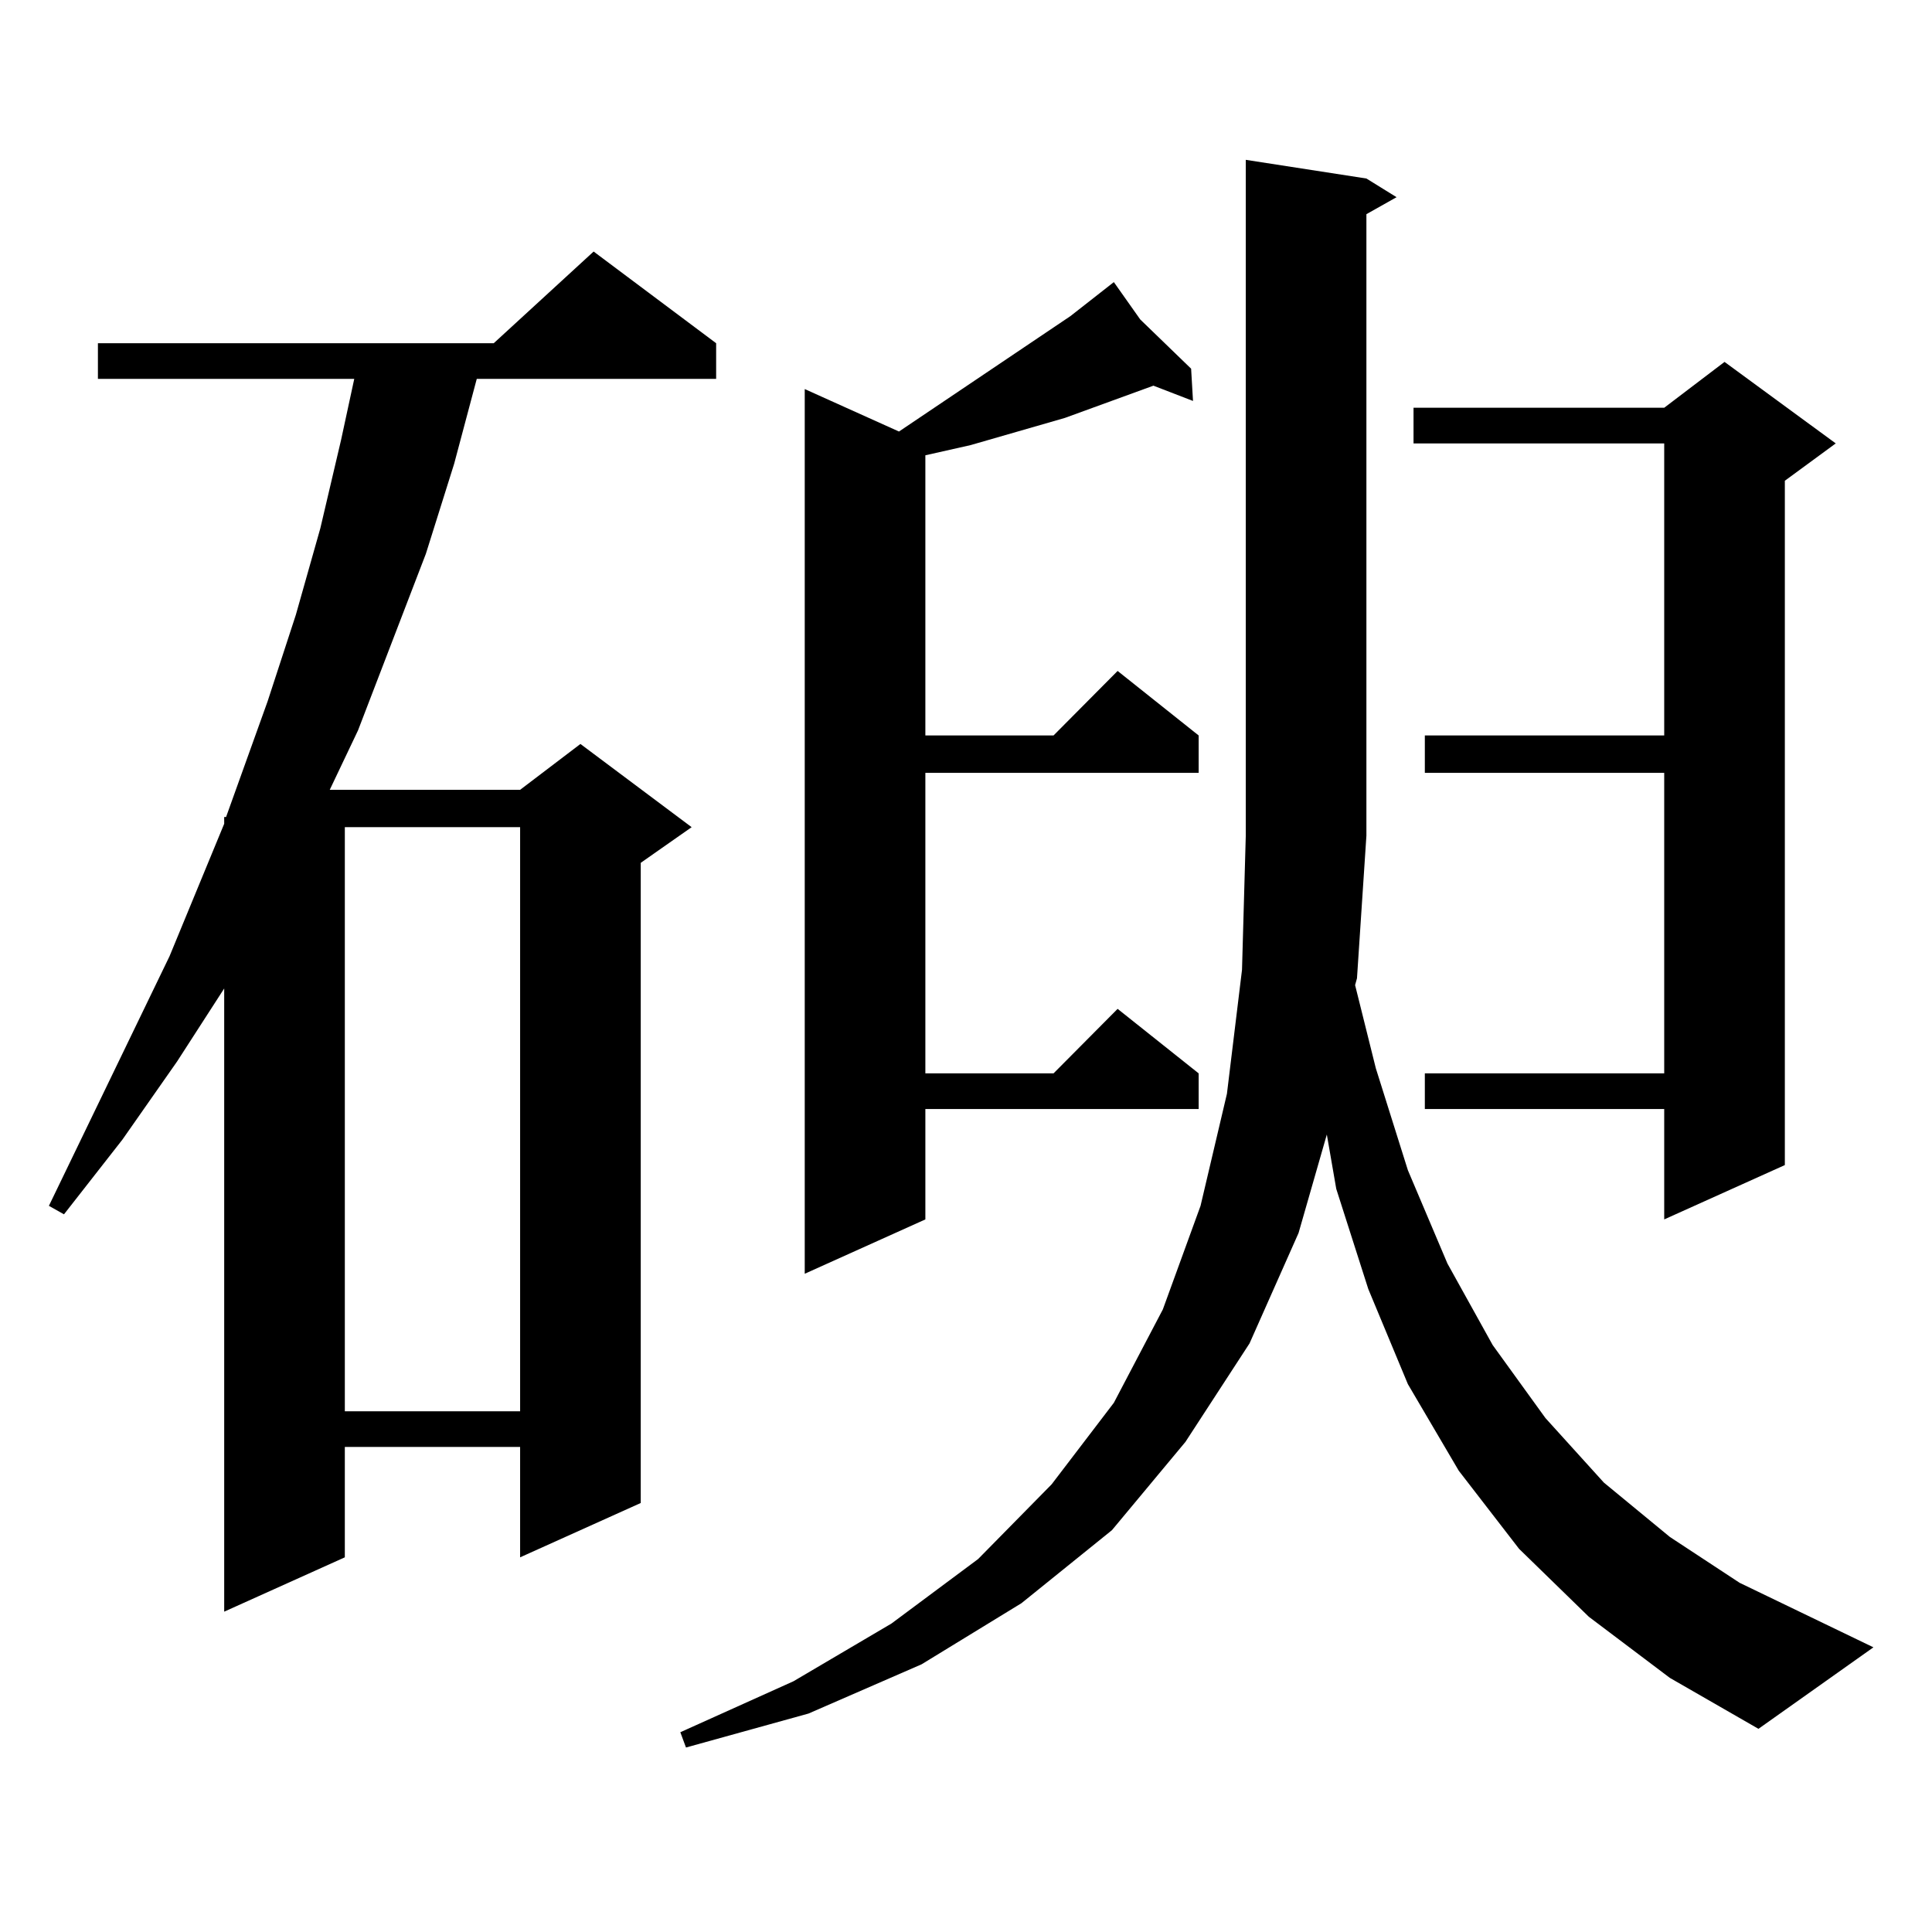
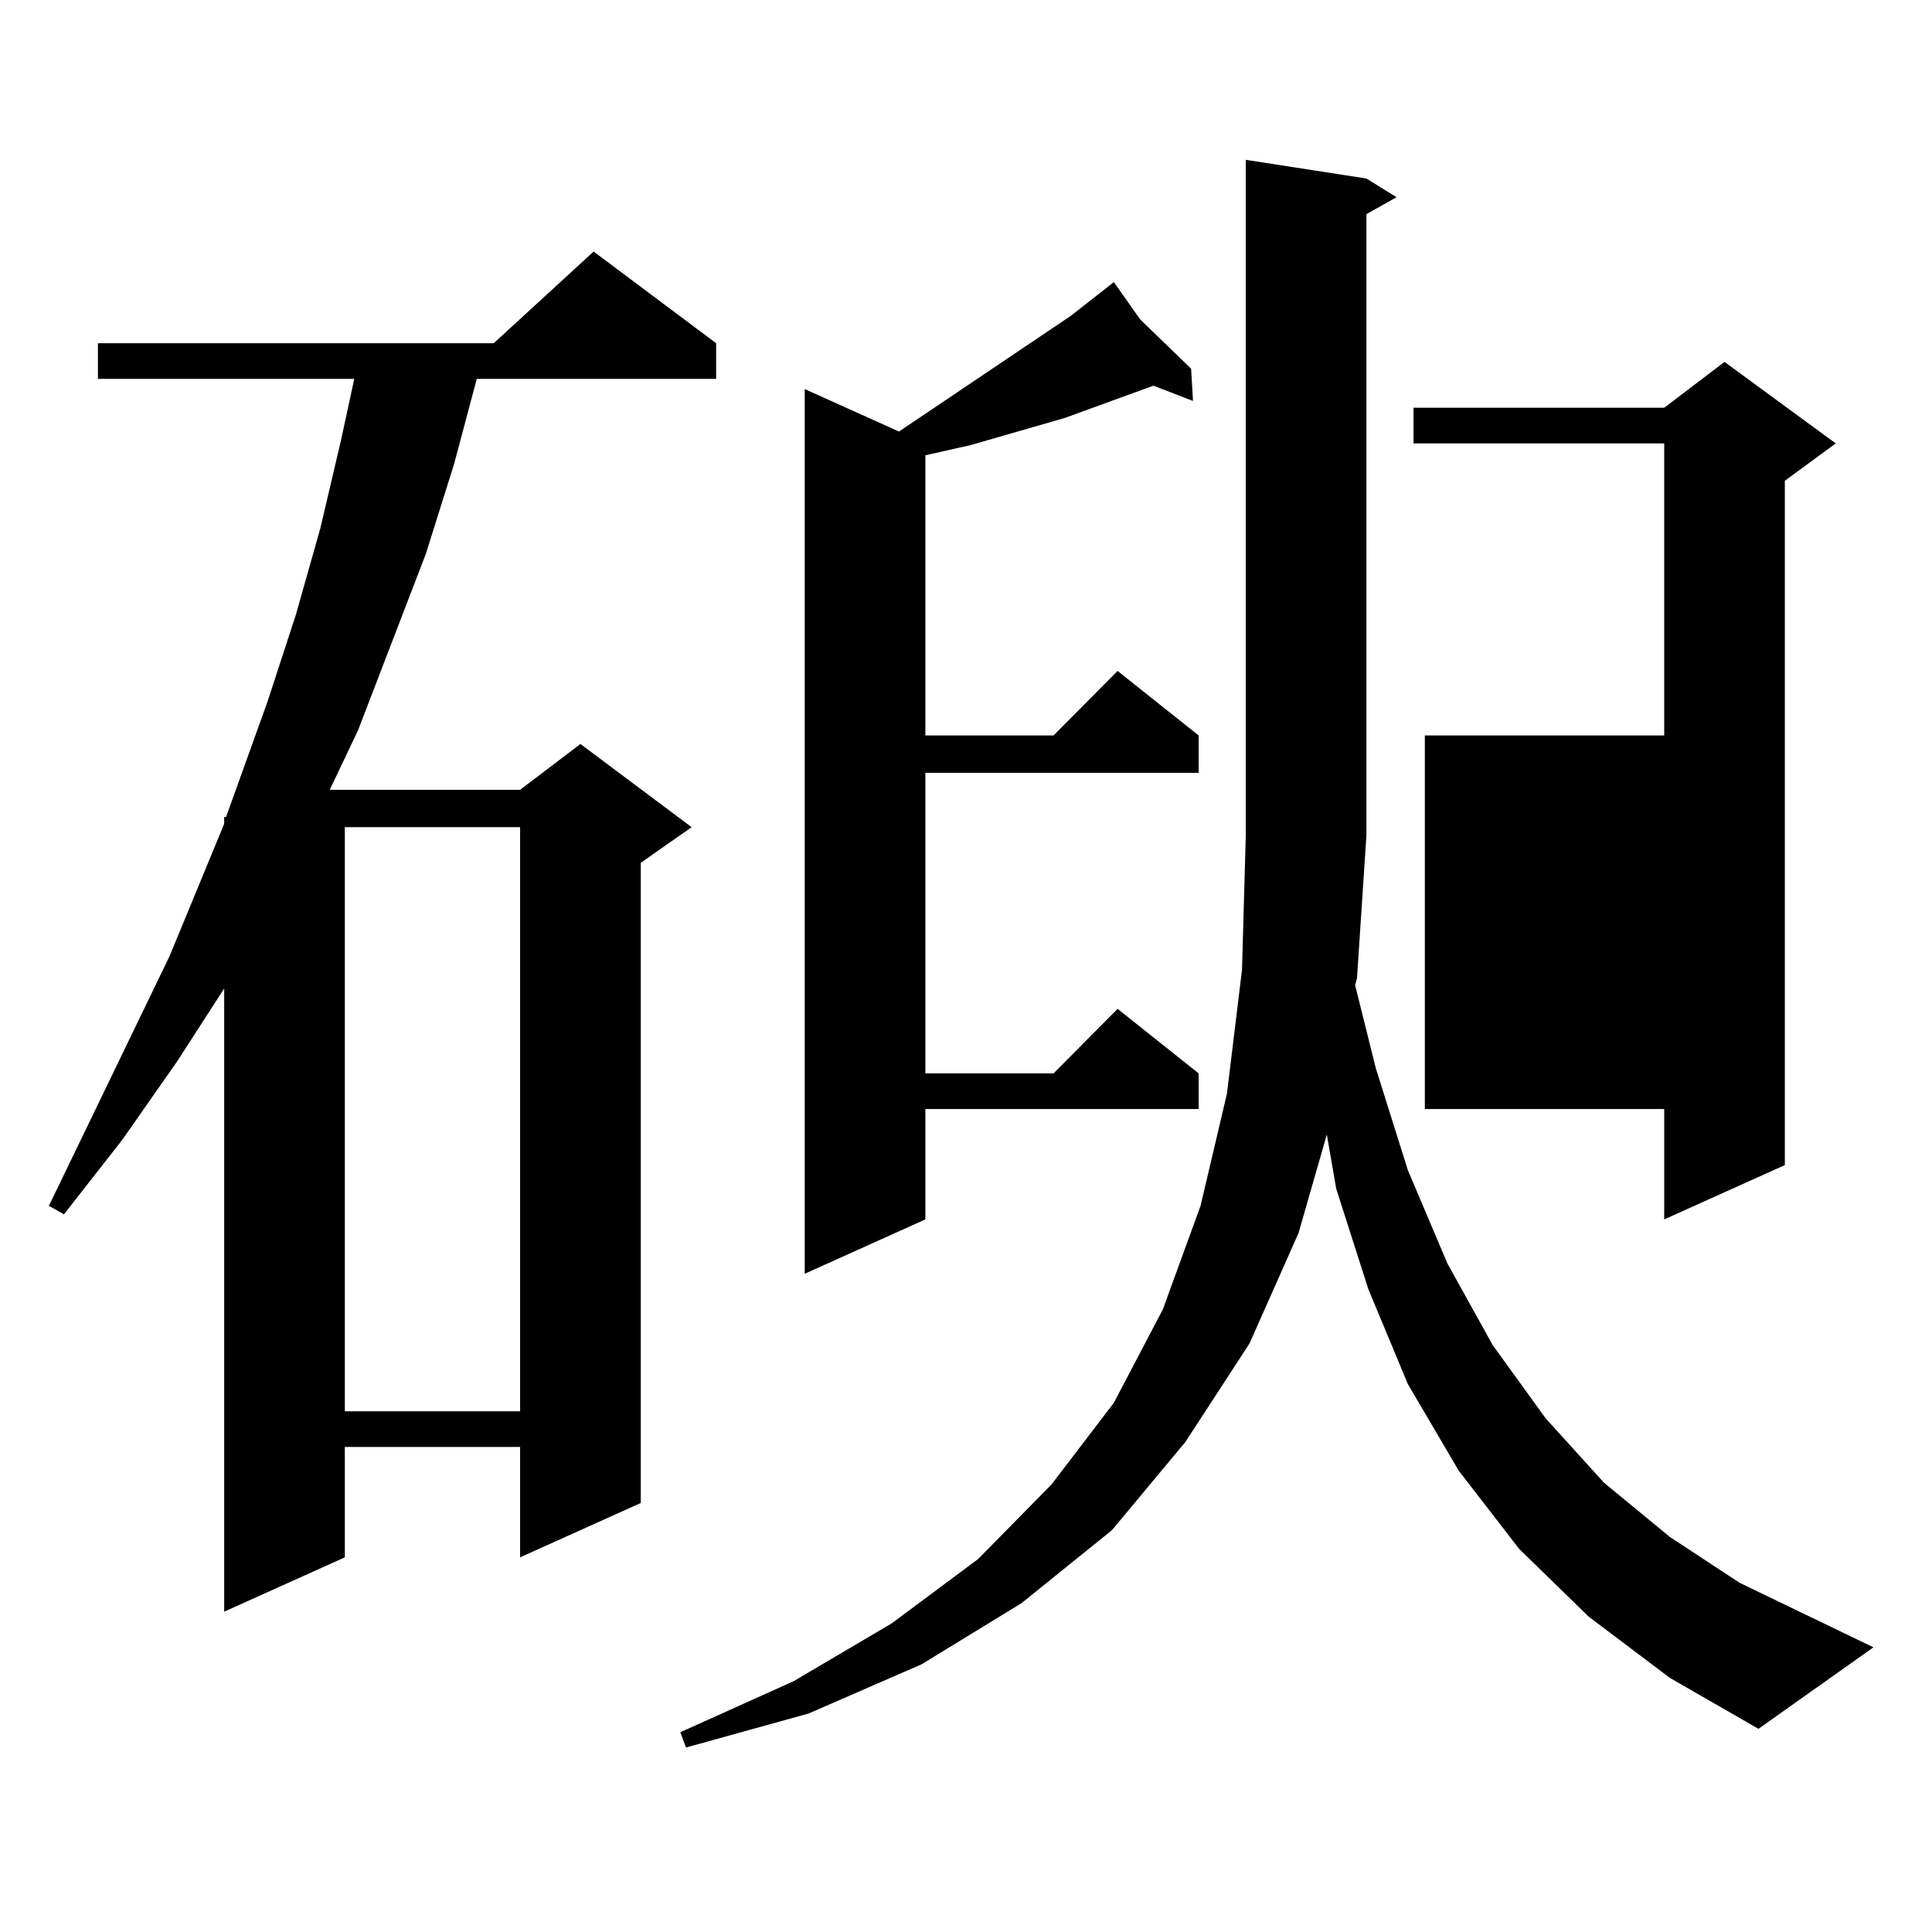
<svg xmlns="http://www.w3.org/2000/svg" version="1.1" id="图层_1" x="0px" y="0px" width="1000px" height="1000px" viewBox="0 0 1000 1000" enable-background="new 0 0 1000 1000" xml:space="preserve">
-   <path d="M370.674,177.652v18.457H246.774l-11.707,43.945l-14.634,46.582l-17.561,45.703l-17.561,45.703l-14.634,30.762h98.534  l31.219-23.73l57.56,43.066l-26.341,18.457v331.348l-62.438,28.125v-57.129h-90.729v57.129l-62.438,28.125V511.637l-24.39,37.793  l-28.292,40.43l-30.243,38.672l-7.805-4.395l62.438-129.199l28.292-68.555v-3.516h0.976l21.463-59.766l14.634-44.824l12.683-44.824  l10.731-45.703l6.829-31.641H50.682v-18.457h204.873l51.706-47.461L370.674,177.652z M178.483,428.141v302.344h90.729V428.141  H178.483z M701.397,509.879l10.731,43.066l16.585,52.734l20.487,48.34l23.414,42.188L799.932,734l30.243,33.398l34.146,28.125  l36.097,23.73l69.267,33.398l-59.511,42.188l-45.853-26.367l-41.95-31.641l-36.097-35.156l-31.219-40.43l-26.341-44.824  l-20.487-49.219l-16.585-51.855l-4.878-28.125l-14.634,50.977l-25.365,57.129l-33.17,50.977l-38.048,45.703l-46.828,37.793  l-51.706,31.641l-58.535,25.488l-63.413,17.578l-2.927-7.91l58.535-26.367l50.73-29.883l44.877-33.398l38.048-38.672l32.194-42.188  l25.365-48.34l19.512-53.613l13.658-58.008l7.805-64.16l1.951-69.434V82.73l62.438,9.668l15.609,9.668l-15.609,8.789v321.68  l-4.878,73.828L701.397,509.879z M590.181,165.348l26.341,25.488l0.976,16.699l-20.487-7.91l-45.853,16.699l-48.779,14.063  l-23.414,5.273v145.02h66.34l33.17-33.398l41.95,33.398v19.336h-141.46v155.566h66.34l33.17-33.398l41.95,33.398v18.457h-141.46  v57.129l-62.438,28.125v-457.91l48.779,21.973l88.778-59.766l22.438-17.578L590.181,165.348z M950.172,229.508l-26.341,19.336  v354.199l-62.438,28.125v-57.129H737.494v-18.457h123.899V400.016H737.494V380.68h123.899V229.508H731.641v-18.457h129.753  l31.219-23.73L950.172,229.508z" />
+   <path d="M370.674,177.652v18.457H246.774l-11.707,43.945l-14.634,46.582l-17.561,45.703l-17.561,45.703l-14.634,30.762h98.534  l31.219-23.73l57.56,43.066l-26.341,18.457v331.348l-62.438,28.125v-57.129h-90.729v57.129l-62.438,28.125V511.637l-24.39,37.793  l-28.292,40.43l-30.243,38.672l-7.805-4.395l62.438-129.199l28.292-68.555v-3.516h0.976l21.463-59.766l14.634-44.824l12.683-44.824  l10.731-45.703l6.829-31.641H50.682v-18.457h204.873l51.706-47.461L370.674,177.652z M178.483,428.141v302.344h90.729V428.141  H178.483z M701.397,509.879l10.731,43.066l16.585,52.734l20.487,48.34l23.414,42.188L799.932,734l30.243,33.398l34.146,28.125  l36.097,23.73l69.267,33.398l-59.511,42.188l-45.853-26.367l-41.95-31.641l-36.097-35.156l-31.219-40.43l-26.341-44.824  l-20.487-49.219l-16.585-51.855l-4.878-28.125l-14.634,50.977l-25.365,57.129l-33.17,50.977l-38.048,45.703l-46.828,37.793  l-51.706,31.641l-58.535,25.488l-63.413,17.578l-2.927-7.91l58.535-26.367l50.73-29.883l44.877-33.398l38.048-38.672l32.194-42.188  l25.365-48.34l19.512-53.613l13.658-58.008l7.805-64.16l1.951-69.434V82.73l62.438,9.668l15.609,9.668l-15.609,8.789v321.68  l-4.878,73.828L701.397,509.879z M590.181,165.348l26.341,25.488l0.976,16.699l-20.487-7.91l-45.853,16.699l-48.779,14.063  l-23.414,5.273v145.02h66.34l33.17-33.398l41.95,33.398v19.336h-141.46v155.566h66.34l33.17-33.398l41.95,33.398v18.457h-141.46  v57.129l-62.438,28.125v-457.91l48.779,21.973l88.778-59.766l22.438-17.578L590.181,165.348z M950.172,229.508l-26.341,19.336  v354.199l-62.438,28.125v-57.129H737.494v-18.457V400.016H737.494V380.68h123.899V229.508H731.641v-18.457h129.753  l31.219-23.73L950.172,229.508z" />
</svg>